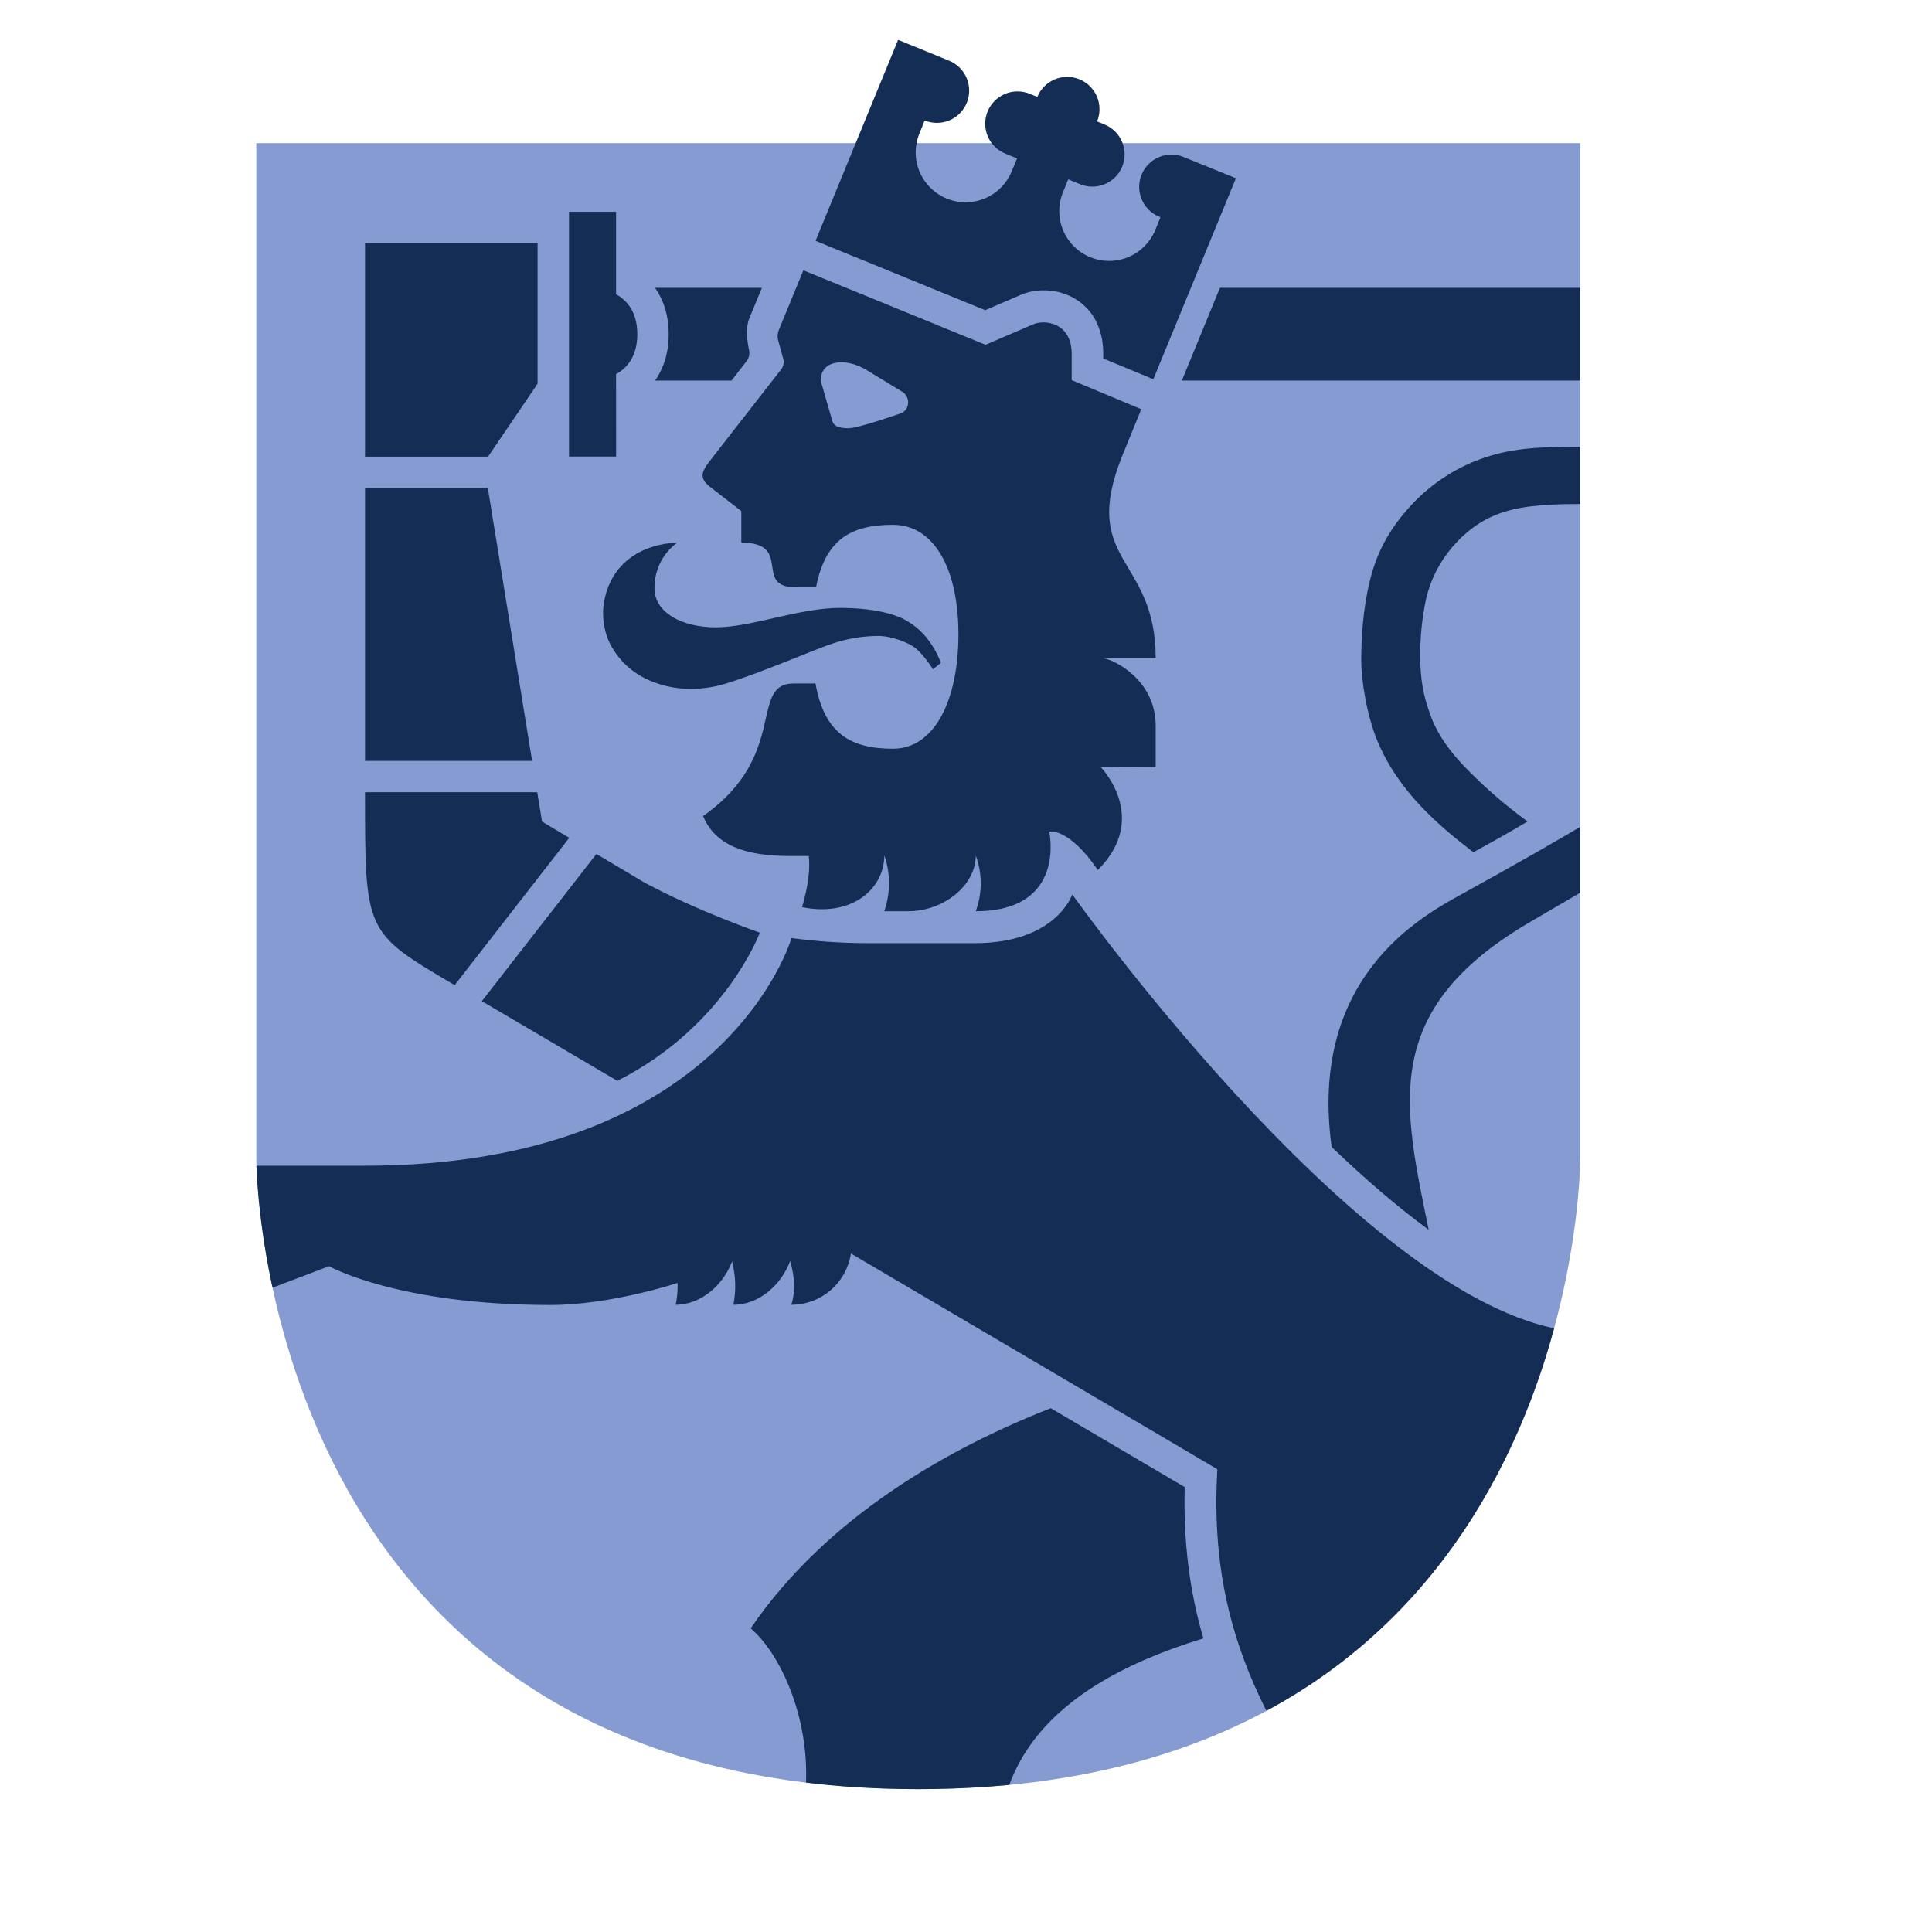
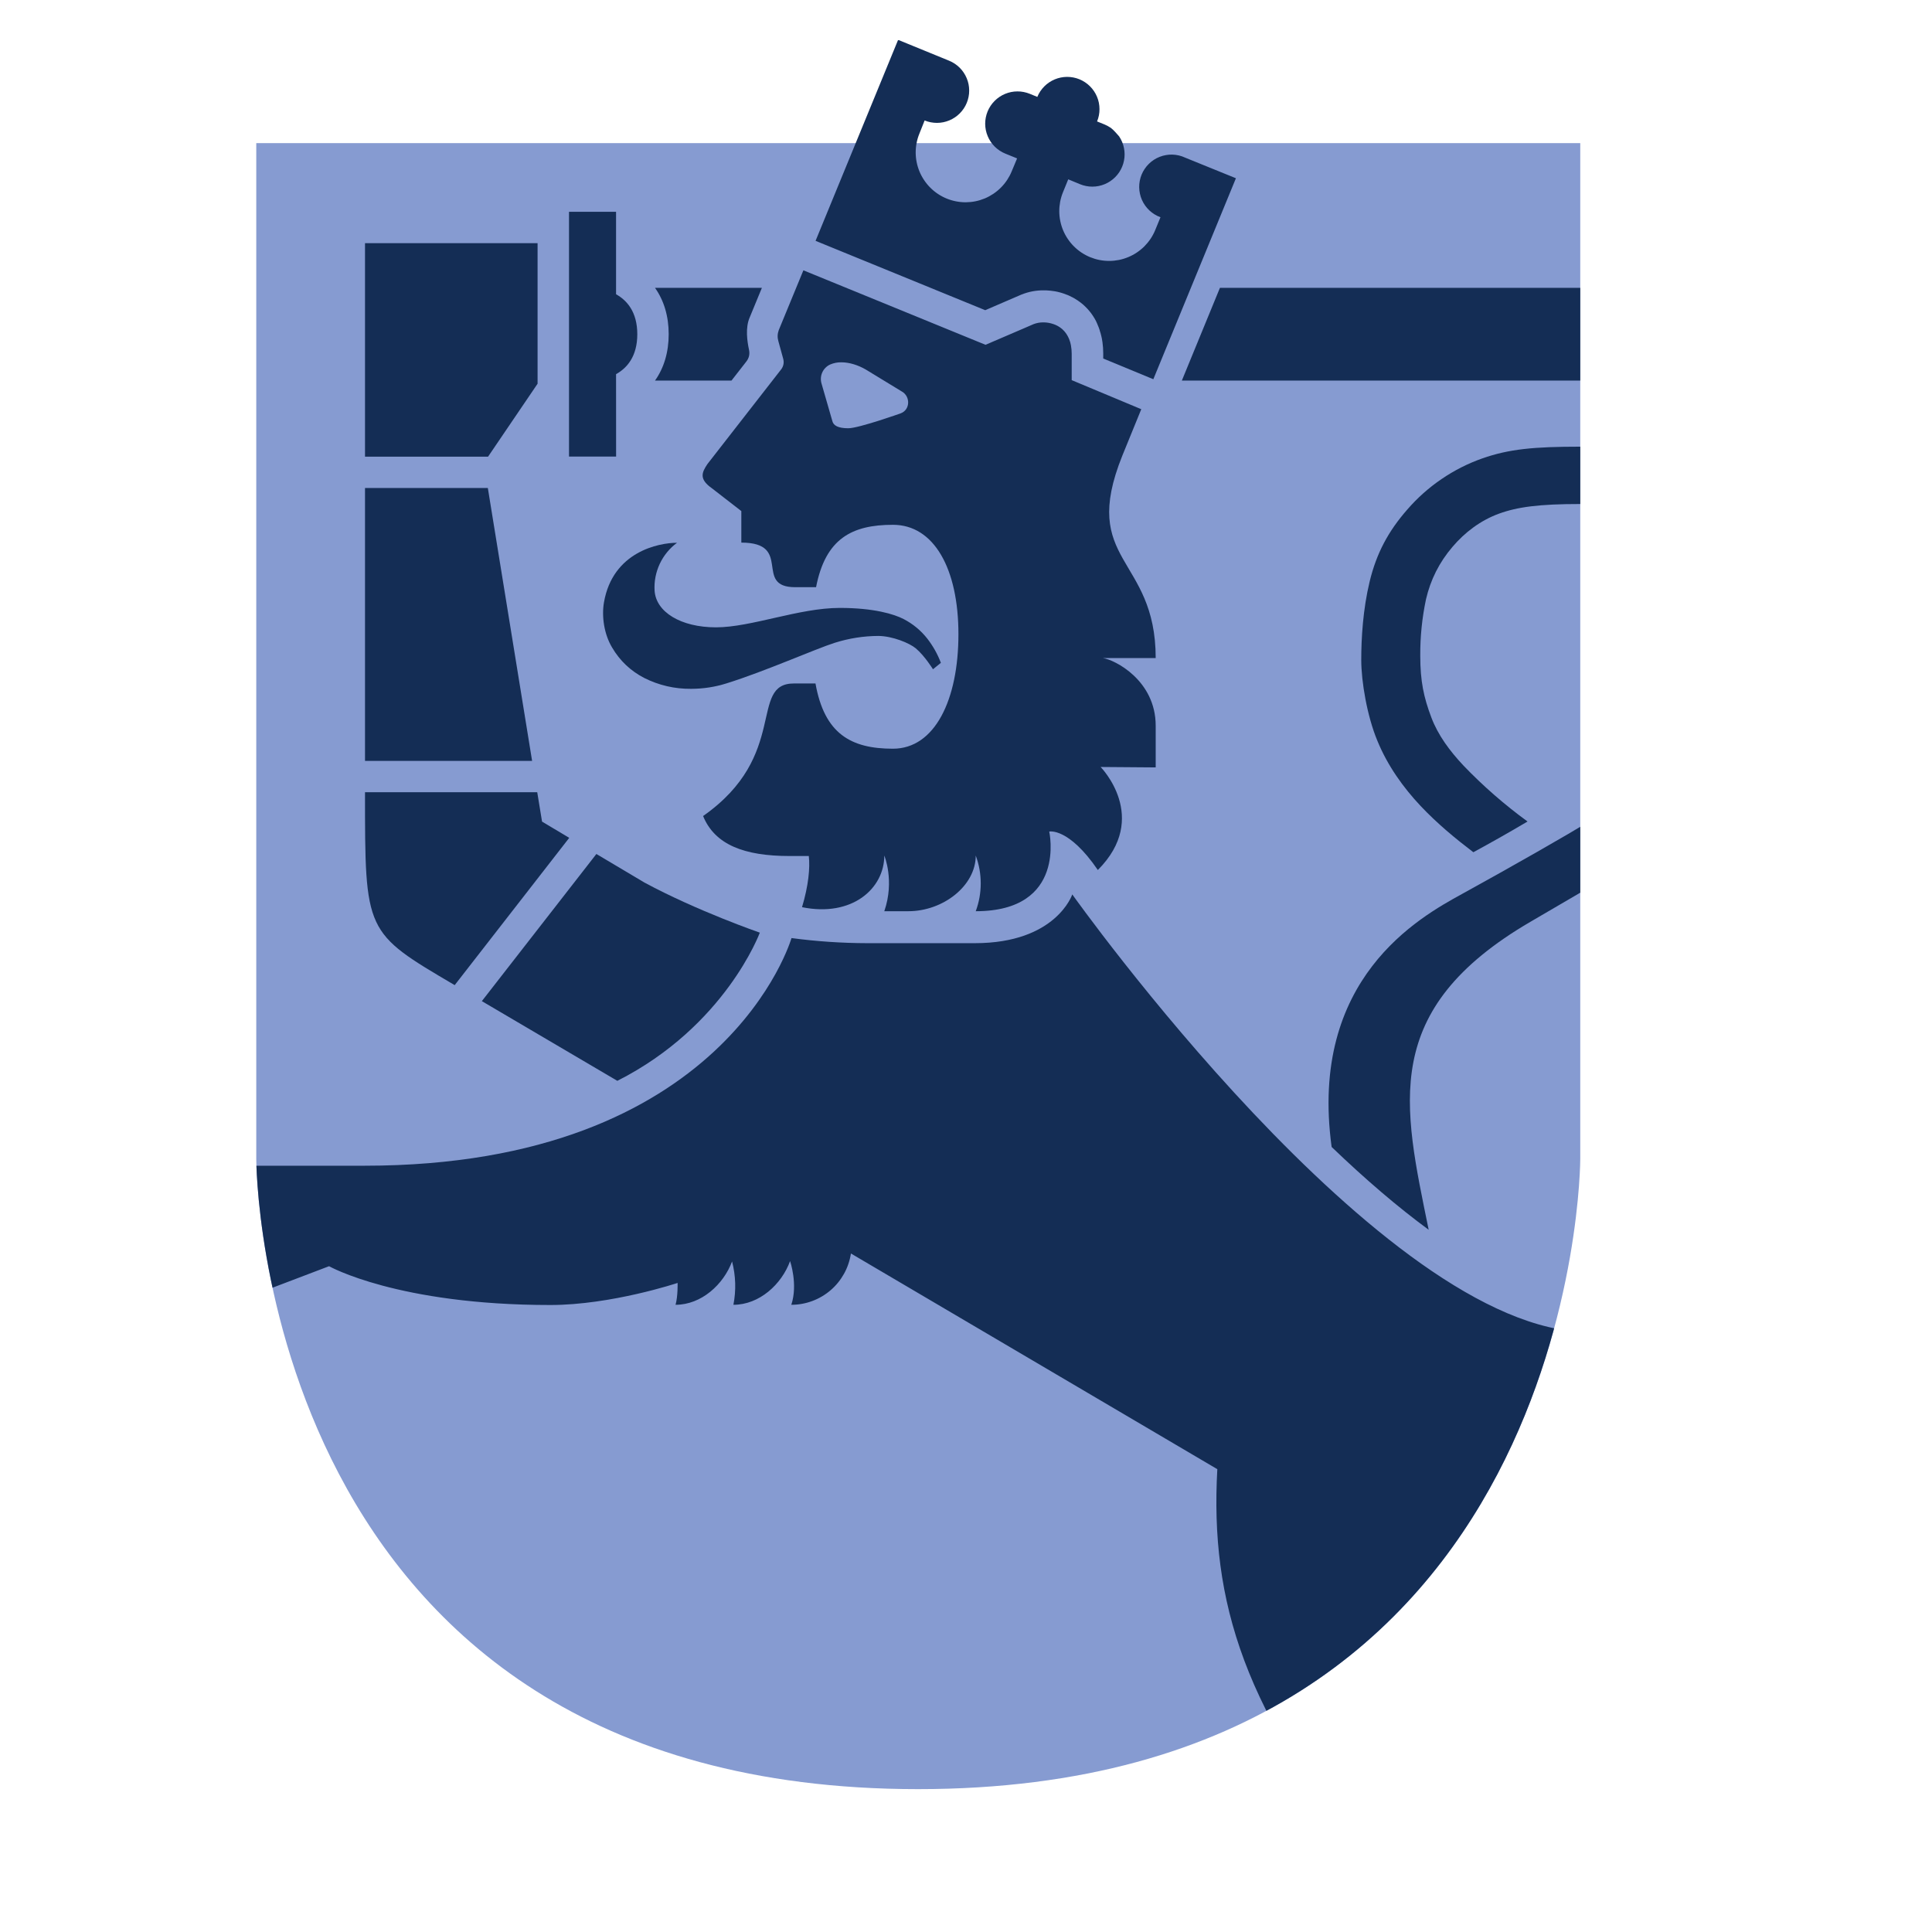
<svg xmlns="http://www.w3.org/2000/svg" width="500" zoomAndPan="magnify" viewBox="0 0 375 375" height="500" preserveAspectRatio="xMidYMid meet" version="1.0">
  <defs>
    <clipPath id="4cb8c7c61b">
      <path d="M 229 55 L 306.871 55 L 306.871 74 L 229 74 Z M 229 55 " clip-rule="nonzero" />
    </clipPath>
    <clipPath id="b86191a0a6">
      <path d="M 306.727 27.777 L 306.727 224.957 C 306.727 224.957 306.727 347.27 178.199 347.27 C 49.742 347.27 49.742 224.957 49.742 224.957 L 49.742 27.777 Z M 306.727 27.777 " clip-rule="nonzero" />
    </clipPath>
    <clipPath id="8b74cc9c75">
      <path d="M 110 41 L 124 41 L 124 89 L 110 89 Z M 110 41 " clip-rule="nonzero" />
    </clipPath>
    <clipPath id="c951287d19">
      <path d="M 306.727 27.777 L 306.727 224.957 C 306.727 224.957 306.727 347.27 178.199 347.27 C 49.742 347.27 49.742 224.957 49.742 224.957 L 49.742 27.777 Z M 306.727 27.777 " clip-rule="nonzero" />
    </clipPath>
    <clipPath id="8b93f84e87">
      <path d="M 70 94 L 104 94 L 104 148 L 70 148 Z M 70 94 " clip-rule="nonzero" />
    </clipPath>
    <clipPath id="75c5d31c6e">
      <path d="M 306.727 27.777 L 306.727 224.957 C 306.727 224.957 306.727 347.27 178.199 347.27 C 49.742 347.27 49.742 224.957 49.742 224.957 L 49.742 27.777 Z M 306.727 27.777 " clip-rule="nonzero" />
    </clipPath>
    <clipPath id="0803f5219b">
      <path d="M 70 153 L 111 153 L 111 192 L 70 192 Z M 70 153 " clip-rule="nonzero" />
    </clipPath>
    <clipPath id="3bc77afe01">
      <path d="M 306.727 27.777 L 306.727 224.957 C 306.727 224.957 306.727 347.27 178.199 347.27 C 49.742 347.27 49.742 224.957 49.742 224.957 L 49.742 27.777 Z M 306.727 27.777 " clip-rule="nonzero" />
    </clipPath>
    <clipPath id="ef0aab3bcb">
      <path d="M 70 47 L 105 47 L 105 89 L 70 89 Z M 70 47 " clip-rule="nonzero" />
    </clipPath>
    <clipPath id="90d2b506ce">
      <path d="M 306.727 27.777 L 306.727 224.957 C 306.727 224.957 306.727 347.27 178.199 347.27 C 49.742 347.27 49.742 224.957 49.742 224.957 L 49.742 27.777 Z M 306.727 27.777 " clip-rule="nonzero" />
    </clipPath>
    <clipPath id="d67c5d5703">
      <path d="M 127 55 L 148 55 L 148 74 L 127 74 Z M 127 55 " clip-rule="nonzero" />
    </clipPath>
    <clipPath id="ef8ba65968">
      <path d="M 306.727 27.777 L 306.727 224.957 C 306.727 224.957 306.727 347.27 178.199 347.27 C 49.742 347.27 49.742 224.957 49.742 224.957 L 49.742 27.777 Z M 306.727 27.777 " clip-rule="nonzero" />
    </clipPath>
    <clipPath id="21a66c1a46">
      <path d="M 136 52 L 225 52 L 225 177 L 136 177 Z M 136 52 " clip-rule="nonzero" />
    </clipPath>
    <clipPath id="79a91b0458">
      <path d="M 306.727 27.777 L 306.727 224.957 C 306.727 224.957 306.727 347.27 178.199 347.27 C 49.742 347.27 49.742 224.957 49.742 224.957 L 49.742 27.777 Z M 306.727 27.777 " clip-rule="nonzero" />
    </clipPath>
    <clipPath id="2fec3928d9">
      <path d="M 117 105 L 183 105 L 183 134 L 117 134 Z M 117 105 " clip-rule="nonzero" />
    </clipPath>
    <clipPath id="a074afc9f6">
      <path d="M 306.727 27.777 L 306.727 224.957 C 306.727 224.957 306.727 347.27 178.199 347.27 C 49.742 347.27 49.742 224.957 49.742 224.957 L 49.742 27.777 Z M 306.727 27.777 " clip-rule="nonzero" />
    </clipPath>
    <clipPath id="c6a6261762">
      <path d="M 93 165 L 148 165 L 148 210 L 93 210 Z M 93 165 " clip-rule="nonzero" />
    </clipPath>
    <clipPath id="c6674d6b8f">
      <path d="M 306.727 27.777 L 306.727 224.957 C 306.727 224.957 306.727 347.27 178.199 347.27 C 49.742 347.27 49.742 224.957 49.742 224.957 L 49.742 27.777 Z M 306.727 27.777 " clip-rule="nonzero" />
    </clipPath>
    <clipPath id="ceb7959bfa">
      <path d="M 257 86 L 306.871 86 L 306.871 239 L 257 239 Z M 257 86 " clip-rule="nonzero" />
    </clipPath>
    <clipPath id="4c168574d6">
      <path d="M 306.727 27.777 L 306.727 224.957 C 306.727 224.957 306.727 347.27 178.199 347.27 C 49.742 347.27 49.742 224.957 49.742 224.957 L 49.742 27.777 Z M 306.727 27.777 " clip-rule="nonzero" />
    </clipPath>
    <clipPath id="1364acf142">
      <path d="M 49.703 173 L 306.871 173 L 306.871 347.293 L 49.703 347.293 Z M 49.703 173 " clip-rule="nonzero" />
    </clipPath>
    <clipPath id="73f953b788">
      <path d="M 306.727 27.777 L 306.727 224.957 C 306.727 224.957 306.727 347.27 178.199 347.27 C 49.742 347.27 49.742 224.957 49.742 224.957 L 49.742 27.777 Z M 306.727 27.777 " clip-rule="nonzero" />
    </clipPath>
    <clipPath id="edc2ec0876">
      <path d="M 64 273 L 234 273 L 234 347.293 L 64 347.293 Z M 64 273 " clip-rule="nonzero" />
    </clipPath>
    <clipPath id="d5f925fe16">
      <path d="M 306.727 27.777 L 306.727 224.957 C 306.727 224.957 306.727 347.27 178.199 347.27 C 49.742 347.27 49.742 224.957 49.742 224.957 L 49.742 27.777 Z M 306.727 27.777 " clip-rule="nonzero" />
    </clipPath>
    <clipPath id="1135555e19">
      <path d="M 158 7.801 L 240 7.801 L 240 74 L 158 74 Z M 158 7.801 " clip-rule="nonzero" />
    </clipPath>
  </defs>
  <rect x="-37.5" width="450" fill="#ffffff" y="-37.5" height="450" fill-opacity="1" />
  <rect x="-37.5" width="450" fill="#ffffff" y="-37.5" height="450" fill-opacity="1" />
  <path fill="#869bd1" d="M 306.727 27.777 L 306.727 224.957 C 306.727 224.957 306.727 347.27 178.199 347.27 C 49.742 347.27 49.742 224.957 49.742 224.957 L 49.742 27.777 Z M 306.727 27.777 " fill-opacity="1" fill-rule="nonzero" />
  <g clip-path="url(#4cb8c7c61b)">
    <g clip-path="url(#b86191a0a6)">
      <path fill="#142d55" d="M 229.398 73.867 L 326.832 73.867 L 346.043 64.871 L 326.832 55.867 L 236.789 55.867 Z M 229.398 73.867 " fill-opacity="1" fill-rule="nonzero" />
    </g>
  </g>
  <g clip-path="url(#8b74cc9c75)">
    <g clip-path="url(#c951287d19)">
      <path fill="#142d55" d="M 119.578 72.621 C 121.68 71.457 123.699 69.203 123.699 64.871 C 123.699 60.535 121.672 58.281 119.578 57.117 L 119.578 41.113 L 110.445 41.113 L 110.445 88.625 L 119.586 88.625 Z M 119.578 72.621 " fill-opacity="1" fill-rule="nonzero" />
    </g>
  </g>
  <g clip-path="url(#8b93f84e87)">
    <g clip-path="url(#75c5d31c6e)">
      <path fill="#142d55" d="M 94.688 94.715 L 70.848 94.715 L 70.848 147.688 L 103.281 147.688 Z M 94.688 94.715 " fill-opacity="1" fill-rule="nonzero" />
    </g>
  </g>
  <g clip-path="url(#0803f5219b)">
    <g clip-path="url(#3bc77afe01)">
      <path fill="#142d55" d="M 88.254 191.215 L 110.488 162.625 L 105.211 159.473 L 104.277 153.77 L 70.848 153.77 C 70.848 181.098 70.801 180.938 88.254 191.215 Z M 88.254 191.215 " fill-opacity="1" fill-rule="nonzero" />
    </g>
  </g>
  <g clip-path="url(#ef0aab3bcb)">
    <g clip-path="url(#90d2b506ce)">
      <path fill="#142d55" d="M 104.344 74.48 L 104.344 47.199 L 70.848 47.199 L 70.848 88.641 L 94.73 88.641 Z M 104.344 74.48 " fill-opacity="1" fill-rule="nonzero" />
    </g>
  </g>
  <g clip-path="url(#d67c5d5703)">
    <g clip-path="url(#ef8ba65968)">
      <path fill="#142d55" d="M 141.98 73.871 L 144.859 70.176 C 145.387 69.5 145.562 68.742 145.383 67.898 C 145.047 66.324 144.617 63.609 145.535 61.566 L 147.883 55.871 L 127.137 55.871 C 128.871 58.32 129.793 61.371 129.793 64.871 C 129.793 68.367 128.871 71.422 127.137 73.871 Z M 141.98 73.871 " fill-opacity="1" fill-rule="nonzero" />
    </g>
  </g>
  <g clip-path="url(#21a66c1a46)">
    <g clip-path="url(#79a91b0458)">
      <path fill="#142d55" d="M 152.016 69.621 C 152.207 70.332 152.102 70.996 151.691 71.609 L 137.316 90.066 C 136.227 91.699 135.613 92.973 138.211 94.797 L 143.891 99.199 L 143.891 105.32 C 154.027 105.32 146.152 113.973 154.348 113.973 L 158.398 113.973 C 160.223 104.543 165.348 101.863 173.324 101.863 C 181.297 101.863 186.031 110.398 186.031 123.102 C 186.031 135.805 181.465 145.324 173.316 145.324 C 165.164 145.324 160.02 142.434 158.285 132.66 L 154.117 132.66 C 145.23 132.66 153.285 146.609 136.469 158.391 C 138.75 163.965 144.469 166.152 153.238 166.152 L 156.988 166.152 C 157.25 168.43 156.934 171.883 155.672 176.082 C 165.402 178.066 171.641 172.461 171.641 166.062 C 171.641 166.062 173.691 170.938 171.641 176.867 L 176.301 176.867 C 183.059 176.867 189.391 171.934 189.391 166.062 C 190.035 167.805 190.359 169.605 190.359 171.465 C 190.359 173.324 190.035 175.125 189.391 176.867 C 207.129 176.867 203.656 161.406 203.656 161.406 C 203.656 161.406 207.395 160.547 213.09 168.867 C 223.293 158.656 213.629 148.871 213.629 148.871 L 224.32 148.953 L 224.32 140.871 C 224.32 132.066 216.391 128.059 214.066 127.73 L 224.32 127.73 C 224.32 107.918 209.488 109.211 217.84 88.449 L 221.52 79.426 L 208.016 73.785 L 208.016 68.66 C 208.016 68.102 207.965 67.551 207.863 67 C 207.824 66.801 207.781 66.605 207.727 66.422 C 207.703 66.324 207.668 66.238 207.637 66.156 C 207.609 66.078 207.566 65.941 207.527 65.844 C 207.488 65.742 207.453 65.664 207.41 65.578 C 207.371 65.496 207.328 65.395 207.281 65.316 L 207.148 65.074 C 207.105 64.996 207.051 64.91 207 64.836 C 206.945 64.758 206.898 64.688 206.848 64.617 C 206.793 64.547 206.734 64.473 206.68 64.406 C 206.621 64.336 206.57 64.277 206.512 64.215 C 206.453 64.156 206.383 64.082 206.316 64.02 C 206.254 63.957 206.211 63.91 206.152 63.859 C 206.094 63.812 205.98 63.723 205.891 63.656 L 205.672 63.496 C 205.57 63.426 205.469 63.363 205.363 63.305 C 205.309 63.273 205.25 63.242 205.191 63.215 C 205.133 63.184 205.023 63.125 204.93 63.086 L 204.742 63.008 C 204.656 62.973 204.57 62.938 204.477 62.91 L 204.285 62.848 L 203.988 62.762 L 203.84 62.727 C 203.75 62.703 203.66 62.688 203.574 62.672 C 203.492 62.656 203.457 62.648 203.398 62.641 C 203.336 62.633 203.199 62.613 203.098 62.605 L 202.953 62.59 C 202.809 62.59 202.664 62.574 202.52 62.574 C 201.867 62.566 201.238 62.68 200.629 62.91 L 198.84 63.684 L 191.289 66.926 L 155.938 52.469 L 151.156 64.074 C 150.891 64.801 150.871 65.531 151.094 66.27 Z M 163.32 70.324 C 164.918 70.324 166.609 70.898 168.016 71.707 L 175.074 76.008 C 176.727 76.953 176.695 79.547 174.812 80.234 C 174.812 80.234 166.676 83.125 164.656 83.125 C 162.637 83.125 161.762 82.574 161.562 81.734 L 159.461 74.457 C 159.352 74.098 159.312 73.734 159.336 73.363 C 159.359 72.992 159.445 72.637 159.598 72.297 C 159.75 71.957 159.957 71.656 160.219 71.391 C 160.48 71.125 160.777 70.914 161.117 70.758 C 161.82 70.453 162.555 70.309 163.32 70.324 Z M 163.32 70.324 " fill-opacity="1" fill-rule="nonzero" />
    </g>
  </g>
  <g clip-path="url(#2fec3928d9)">
    <g clip-path="url(#a074afc9f6)">
      <path fill="#142d55" d="M 131.41 105.352 C 127.855 105.352 118.938 107.09 117.23 116.914 C 116.754 119.66 117.258 123.102 118.809 125.684 C 120.32 128.254 122.402 130.227 125.055 131.598 C 127.922 133.031 130.957 133.73 134.164 133.699 C 136.496 133.695 138.773 133.348 141 132.648 C 148.582 130.281 158.34 125.926 162.035 124.762 C 164.789 123.895 167.609 123.449 170.496 123.434 C 173.25 123.465 176.543 124.824 177.758 125.848 C 179.484 127.293 181.09 129.902 181.09 129.902 L 182.625 128.656 C 181.988 126.973 181.117 125.418 180.016 123.992 C 178.754 122.379 177.211 121.102 175.395 120.16 C 173.566 119.211 169.629 117.996 163 117.996 C 155.082 117.996 145.816 121.766 138.977 121.766 C 132.137 121.766 127.324 118.793 127.055 114.645 C 127 113.75 127.062 112.863 127.23 111.984 C 127.402 111.105 127.676 110.258 128.055 109.445 C 128.438 108.637 128.91 107.883 129.477 107.191 C 130.047 106.496 130.691 105.883 131.41 105.352 Z M 131.41 105.352 " fill-opacity="1" fill-rule="nonzero" />
    </g>
  </g>
  <g clip-path="url(#c6a6261762)">
    <g clip-path="url(#c6674d6b8f)">
      <path fill="#142d55" d="M 93.527 194.32 L 119.824 209.789 C 140.82 199.152 147.48 181.027 147.48 181.027 C 147.48 181.027 135.316 176.824 125.09 171.305 L 115.758 165.758 Z M 93.527 194.32 " fill-opacity="1" fill-rule="nonzero" />
    </g>
  </g>
  <g clip-path="url(#ceb7959bfa)">
    <g clip-path="url(#4c168574d6)">
      <path fill="#142d55" d="M 297.078 178.906 C 297.078 178.906 315.551 168.129 317.34 167.039 C 319.867 165.27 322.77 163.359 325.375 161.188 C 329.938 157.402 334.215 152.645 337.082 146.914 C 338.52 144.055 339.57 141.059 340.234 137.93 C 340.867 134.941 341.184 131.918 341.191 128.867 C 341.191 128.867 341.258 125.656 341.238 125.004 C 341.195 123.688 341.102 122.398 340.977 121.105 C 340.695 118.492 340.211 115.918 339.52 113.387 C 338.125 108.293 335.75 103.223 332.094 98.93 C 330.258 96.77 328.168 94.891 325.828 93.297 C 324.668 92.508 320.273 89.801 320.273 89.801 C 320.273 89.801 315.766 86.699 306.742 86.699 C 297.723 86.699 292.906 87.156 287.711 88.977 C 284.898 89.969 282.262 91.309 279.797 92.988 C 277.332 94.668 275.121 96.633 273.168 98.887 C 269.449 103.121 267.168 107.414 265.852 112.863 C 264.535 118.316 264.219 123.934 264.219 128.109 C 264.219 132.285 265.355 139.004 267.34 143.762 C 269.32 148.621 272.387 152.883 275.754 156.453 C 278.984 159.871 282.492 162.762 285.977 165.418 C 289.102 163.719 292.75 161.676 296.496 159.453 C 292.035 156.203 287.895 152.59 284.07 148.609 C 281.371 145.738 279.117 142.684 277.828 139.273 C 276.34 135.359 275.672 132.176 275.672 127.305 C 275.648 123.605 276.02 119.941 276.785 116.32 C 277.668 112.508 279.383 109.113 281.93 106.141 C 284.312 103.332 287.387 100.996 290.969 99.695 C 294.551 98.395 298.746 97.828 306.723 97.828 C 312.551 97.828 319.605 100.613 323.582 106.156 C 325.727 109.148 327.684 112.48 328.738 116.336 C 329.266 118.293 329.641 120.277 329.855 122.297 C 329.961 123.312 330.035 124.332 330.066 125.348 C 330.082 125.855 330.016 128.578 330.016 128.578 L 330.016 128.656 C 330.016 133.387 329.113 137.914 327.082 141.906 C 325.047 145.902 321.98 149.461 318.199 152.598 C 315.008 155.258 311.387 157.641 307.582 159.938 C 305.672 161.227 293.016 168.449 283.777 173.52 C 275.473 178.074 254.02 189.953 258.469 222.625 C 265.086 228.977 271.363 234.332 277.305 238.699 C 272.355 214.426 267.77 196.004 297.078 178.906 Z M 297.078 178.906 " fill-opacity="1" fill-rule="nonzero" />
    </g>
  </g>
  <g clip-path="url(#1364acf142)">
    <g clip-path="url(#73f953b788)">
      <path fill="#142d55" d="M 356.145 377.172 C 356.992 377.172 357.836 377.094 358.672 376.945 C 359.508 376.793 360.324 376.57 361.121 376.277 C 361.918 375.984 362.684 375.625 363.414 375.199 C 364.148 374.77 364.84 374.281 365.484 373.73 C 366.133 373.184 366.727 372.582 367.27 371.93 C 367.812 371.277 368.293 370.582 368.711 369.844 C 369.133 369.105 369.484 368.336 369.766 367.535 C 370.051 366.738 370.266 365.918 370.406 365.082 C 365.652 362.797 361.172 360.066 356.953 356.898 C 326.168 328.426 300.789 324.922 300.789 324.922 C 300.789 324.922 298.863 320.105 297.934 312.254 C 301.715 312.191 305.434 309.035 306.246 303.844 C 306.246 303.844 297.008 303.301 297.008 303.27 C 297.219 303.27 297.434 303.285 297.645 303.285 C 304.043 303.285 309.547 297.582 310.949 290.633 L 298.047 290.105 L 298.348 290.105 C 306.09 290.105 314.559 283.312 315.719 275.59 L 299.863 275.551 L 301.004 269.012 C 301.004 269.012 312.402 268.941 314.723 268.637 C 319.656 268 324.684 266.562 329.277 264.031 C 333.938 261.461 337.832 258.027 340.965 253.727 C 344.023 249.535 346.148 244.871 347.57 240.141 C 348.961 235.43 349.762 230.621 349.98 225.719 C 350.039 224.496 350.059 223.277 350.031 222.004 L 350.031 221.516 L 350.012 221.117 L 350.012 220.293 L 349.984 218.633 C 349.887 216.266 349.746 213.879 349.43 211.492 C 349.301 210.301 349.078 209.109 348.902 207.918 C 348.668 206.727 348.449 205.539 348.152 204.359 C 347.594 201.973 346.883 199.637 346.02 197.344 C 344.305 192.715 342.012 188.387 339.137 184.367 C 336.641 180.879 333.836 177.656 330.723 174.703 C 327.535 176.543 324.168 178.574 320.902 180.703 C 321.277 181.035 321.66 181.363 322.027 181.703 C 325.039 184.434 327.734 187.453 330.105 190.754 C 334.766 197.215 337.469 204.809 338.477 212.875 C 338.738 214.887 338.867 216.922 338.957 218.996 L 338.984 220.66 L 339 221.504 L 339.031 222.273 C 339.055 223.215 339.031 224.219 338.992 225.211 C 338.816 229.211 338.164 233.133 337.043 236.977 C 335.914 240.73 334.281 244.242 332.102 247.227 C 329.93 250.215 327.23 252.605 323.996 254.395 C 323.996 254.395 317.898 258.535 308.285 258.535 C 268.453 258.535 208.129 173.605 208.129 173.605 C 208.129 173.605 205.012 183.07 189.211 183.07 L 168.293 183.07 C 163.383 183.059 158.496 182.727 153.629 182.078 C 153.629 182.078 140.949 226.266 70.738 226.266 L 32.023 226.266 L 13.941 262.801 L 38.441 270.371 L 43.742 253.426 L 63.871 245.77 C 63.871 245.77 77.172 253.301 106.828 253.301 C 118.66 253.301 131.523 249.016 131.523 249.016 C 131.523 249.016 131.594 251.57 131.125 253.258 C 136.152 253.258 140.438 249.301 142.094 244.848 C 142.812 247.633 142.898 250.438 142.355 253.258 C 147.414 253.258 151.719 249.266 153.355 244.777 C 153.355 244.777 154.914 249.285 153.594 253.258 C 154.289 253.258 154.977 253.199 155.66 253.074 C 156.344 252.953 157.012 252.77 157.664 252.527 C 158.316 252.285 158.941 251.988 159.539 251.633 C 160.137 251.281 160.699 250.879 161.227 250.426 C 161.754 249.973 162.234 249.477 162.672 248.938 C 163.109 248.398 163.496 247.824 163.836 247.215 C 164.172 246.609 164.449 245.977 164.672 245.316 C 164.895 244.66 165.059 243.988 165.164 243.301 L 220.434 275.836 L 236.281 285.168 C 234.855 310.812 241.438 332.641 267.047 363.102 C 275.074 360.984 282.02 360.031 288.008 360.031 C 340.926 360.031 319.77 434.289 319.77 434.289 L 277.242 434.914 L 268.012 462.219 L 334.707 462.219 C 341.805 438.594 346.746 417.453 350.133 400.426 C 350.84 400.527 351.547 400.562 352.262 400.531 C 352.977 400.496 353.68 400.395 354.375 400.223 C 355.07 400.051 355.738 399.816 356.387 399.516 C 357.035 399.215 357.648 398.852 358.227 398.43 C 358.805 398.012 359.336 397.539 359.82 397.012 C 360.305 396.488 360.734 395.922 361.109 395.316 C 361.484 394.707 361.797 394.066 362.051 393.398 C 362.301 392.73 362.484 392.043 362.602 391.34 L 352.191 389.566 C 352.188 389.555 352.188 389.547 352.191 389.539 C 352.723 389.605 353.254 389.637 353.789 389.637 C 354.531 389.637 355.266 389.57 355.992 389.441 C 356.723 389.309 357.434 389.117 358.129 388.863 C 358.824 388.605 359.492 388.293 360.129 387.922 C 360.77 387.547 361.371 387.121 361.938 386.645 C 362.504 386.164 363.023 385.641 363.496 385.07 C 363.969 384.504 364.387 383.895 364.754 383.254 C 365.121 382.609 365.426 381.938 365.676 381.242 C 365.922 380.543 366.109 379.832 366.23 379.102 L 354.293 377.066 L 354.293 377.051 C 354.906 377.133 355.523 377.172 356.145 377.172 Z M 356.145 377.172 " fill-opacity="1" fill-rule="nonzero" />
    </g>
  </g>
  <g clip-path="url(#edc2ec0876)">
    <g clip-path="url(#d5f925fe16)">
-       <path fill="#142d55" d="M 229.949 288.637 L 203.945 273.332 C 184.359 281.016 160.617 294.23 145.703 316.062 C 159.379 327.648 173.051 382.293 98.656 389.742 L 91.574 367.762 L 64.492 377.66 L 94.953 415.484 C 94.953 415.484 126.82 411.77 159.66 394.922 C 159.578 394.809 195.125 369.672 195.125 369.672 C 189.848 345.957 200.488 328.094 233.578 318.012 C 230.855 308.738 229.684 299.191 229.949 288.637 Z M 229.949 288.637 " fill-opacity="1" fill-rule="nonzero" />
-     </g>
+       </g>
  </g>
  <g clip-path="url(#1135555e19)">
-     <path fill="#142d55" d="M 198.207 57.199 L 198.281 57.168 L 198.352 57.145 C 199.703 56.609 201.105 56.348 202.559 56.355 C 202.855 56.348 203.148 56.359 203.445 56.387 L 203.727 56.41 C 203.863 56.41 204.074 56.445 204.309 56.48 L 204.363 56.48 L 204.641 56.527 L 204.699 56.527 C 204.895 56.562 205.07 56.598 205.246 56.637 C 205.344 56.66 205.449 56.684 205.547 56.711 L 205.633 56.734 L 205.723 56.758 L 205.785 56.773 L 206.02 56.84 L 206.102 56.863 L 206.18 56.891 C 206.312 56.93 206.441 56.973 206.574 57.02 C 206.809 57.102 207.004 57.18 207.129 57.234 L 207.148 57.234 C 207.223 57.266 207.359 57.32 207.516 57.391 C 207.742 57.496 207.934 57.594 208.043 57.656 L 208.062 57.656 C 208.133 57.688 208.277 57.762 208.449 57.863 C 208.688 57.996 208.922 58.141 209.145 58.297 L 209.238 58.359 L 209.328 58.426 L 209.434 58.5 L 209.551 58.586 L 209.602 58.625 L 209.656 58.668 L 209.672 58.668 C 209.793 58.758 209.992 58.91 210.219 59.109 C 210.398 59.266 210.535 59.398 210.605 59.469 L 210.621 59.484 C 210.773 59.621 210.914 59.766 211.051 59.918 C 211.219 60.113 211.312 60.227 211.395 60.312 L 211.414 60.332 C 211.504 60.441 211.641 60.598 211.797 60.812 C 211.91 60.969 212.023 61.129 212.137 61.305 C 212.25 61.477 212.359 61.645 212.465 61.828 C 212.57 62.012 212.664 62.18 212.754 62.355 L 212.754 62.367 C 212.875 62.605 212.969 62.805 213.016 62.941 L 213.016 62.973 C 213.066 63.078 213.148 63.262 213.238 63.496 C 213.332 63.734 213.406 63.957 213.453 64.098 L 213.453 64.148 C 213.488 64.254 213.559 64.445 213.621 64.672 C 213.719 65.023 213.809 65.395 213.883 65.77 C 213.93 66.016 213.973 66.27 214.008 66.559 L 214.008 66.625 C 214.043 66.863 214.066 67.109 214.086 67.363 L 214.105 67.609 L 214.105 67.637 C 214.125 67.965 214.137 68.281 214.137 68.598 L 214.137 69.59 L 223.078 73.285 L 223.863 73.605 L 239.891 34.598 L 230.047 30.602 L 230.012 30.586 C 229.629 30.406 229.23 30.27 228.82 30.172 C 228.406 30.078 227.992 30.023 227.566 30.008 C 227.145 29.996 226.727 30.027 226.309 30.102 C 225.895 30.172 225.488 30.285 225.094 30.441 C 224.699 30.594 224.328 30.785 223.973 31.016 C 223.617 31.246 223.289 31.512 222.988 31.809 C 222.688 32.102 222.418 32.426 222.184 32.777 C 221.945 33.129 221.746 33.5 221.586 33.891 C 221.426 34.281 221.305 34.684 221.227 35.102 C 221.148 35.516 221.109 35.934 221.117 36.355 C 221.121 36.777 221.172 37.195 221.262 37.609 C 221.352 38.023 221.48 38.422 221.652 38.809 C 221.824 39.195 222.031 39.562 222.277 39.906 C 222.523 40.25 222.801 40.566 223.109 40.855 C 223.418 41.141 223.754 41.398 224.113 41.617 C 224.473 41.84 224.852 42.02 225.25 42.164 L 224.219 44.676 C 223.977 45.262 223.68 45.816 223.328 46.344 C 222.977 46.871 222.574 47.359 222.129 47.809 C 221.68 48.258 221.191 48.656 220.664 49.008 C 220.141 49.363 219.582 49.66 218.996 49.902 C 218.414 50.145 217.809 50.332 217.188 50.457 C 216.566 50.578 215.938 50.645 215.305 50.645 C 214.672 50.645 214.043 50.586 213.422 50.465 C 212.797 50.344 212.195 50.16 211.609 49.922 C 211.02 49.68 210.465 49.387 209.934 49.035 C 209.406 48.684 208.918 48.285 208.469 47.84 C 208.016 47.395 207.613 46.91 207.262 46.383 C 206.906 45.859 206.605 45.305 206.359 44.719 C 206.113 44.137 205.93 43.535 205.801 42.914 C 205.672 42.293 205.609 41.664 205.605 41.031 C 205.602 40.398 205.66 39.77 205.777 39.148 C 205.898 38.523 206.078 37.922 206.316 37.332 L 207.344 34.809 C 207.344 34.809 209.535 35.719 209.641 35.758 C 210.02 35.914 210.414 36.031 210.816 36.109 C 211.219 36.191 211.629 36.23 212.039 36.227 C 212.449 36.227 212.859 36.184 213.262 36.102 C 213.664 36.02 214.055 35.902 214.438 35.742 C 214.816 35.582 215.176 35.391 215.516 35.16 C 215.859 34.93 216.176 34.668 216.465 34.379 C 216.754 34.086 217.012 33.77 217.242 33.426 C 217.469 33.082 217.66 32.723 217.816 32.34 C 217.973 31.961 218.09 31.566 218.168 31.164 C 218.25 30.762 218.289 30.355 218.285 29.941 C 218.285 29.531 218.242 29.125 218.16 28.723 C 218.082 28.316 217.961 27.926 217.801 27.547 C 217.645 27.168 217.449 26.809 217.219 26.465 C 216.992 26.125 216.73 25.809 216.438 25.52 C 216.145 25.227 215.828 24.969 215.484 24.742 C 215.145 24.516 214.781 24.32 214.402 24.164 L 212.941 23.57 C 213.098 23.188 213.215 22.797 213.297 22.391 C 213.375 21.988 213.414 21.582 213.41 21.168 C 213.41 20.758 213.367 20.352 213.289 19.949 C 213.207 19.543 213.086 19.152 212.926 18.773 C 212.77 18.395 212.574 18.031 212.344 17.691 C 212.113 17.352 211.855 17.035 211.562 16.746 C 211.27 16.453 210.953 16.195 210.609 15.969 C 210.266 15.742 209.906 15.547 209.523 15.391 C 209.145 15.234 208.75 15.117 208.348 15.039 C 207.941 14.961 207.535 14.922 207.121 14.922 C 206.711 14.926 206.305 14.965 205.898 15.047 C 205.496 15.129 205.105 15.25 204.727 15.406 C 204.344 15.566 203.984 15.762 203.645 15.988 C 203.301 16.219 202.984 16.48 202.695 16.773 C 202.406 17.062 202.148 17.383 201.918 17.723 C 201.691 18.066 201.5 18.43 201.344 18.809 L 199.887 18.211 C 199.504 18.055 199.113 17.938 198.707 17.859 C 198.305 17.777 197.895 17.738 197.484 17.742 C 197.07 17.742 196.664 17.781 196.258 17.863 C 195.855 17.945 195.465 18.066 195.082 18.223 C 194.703 18.383 194.34 18.574 194 18.805 C 193.656 19.035 193.34 19.297 193.051 19.59 C 192.762 19.879 192.5 20.199 192.273 20.539 C 192.043 20.883 191.852 21.246 191.695 21.625 C 191.539 22.008 191.422 22.398 191.34 22.805 C 191.262 23.207 191.223 23.617 191.223 24.027 C 191.227 24.441 191.266 24.848 191.348 25.25 C 191.43 25.656 191.551 26.047 191.711 26.426 C 191.867 26.809 192.062 27.168 192.293 27.512 C 192.523 27.852 192.785 28.168 193.074 28.457 C 193.367 28.75 193.688 29.008 194.031 29.234 C 194.371 29.461 194.734 29.656 195.117 29.812 L 197.418 30.746 L 196.367 33.266 C 196.125 33.852 195.828 34.41 195.477 34.941 C 195.125 35.469 194.727 35.957 194.277 36.41 C 193.828 36.859 193.34 37.262 192.812 37.617 C 192.285 37.969 191.73 38.27 191.145 38.516 C 190.555 38.758 189.953 38.945 189.328 39.07 C 188.707 39.195 188.074 39.258 187.441 39.262 C 186.805 39.262 186.176 39.203 185.551 39.078 C 184.926 38.957 184.32 38.773 183.734 38.535 C 183.145 38.293 182.586 37.996 182.059 37.645 C 181.527 37.293 181.039 36.891 180.59 36.445 C 180.137 35.996 179.734 35.508 179.383 34.98 C 179.027 34.453 178.727 33.898 178.48 33.309 C 178.238 32.723 178.051 32.121 177.926 31.496 C 177.801 30.875 177.738 30.246 177.734 29.609 C 177.734 28.977 177.793 28.344 177.918 27.723 C 178.039 27.098 178.223 26.492 178.465 25.906 L 179.469 23.383 C 179.852 23.539 180.242 23.656 180.648 23.734 C 181.051 23.812 181.461 23.852 181.871 23.852 C 182.281 23.852 182.691 23.809 183.094 23.727 C 183.496 23.645 183.887 23.523 184.266 23.367 C 184.648 23.207 185.008 23.012 185.348 22.785 C 185.691 22.555 186.008 22.293 186.297 22 C 186.586 21.711 186.844 21.395 187.074 21.051 C 187.301 20.707 187.492 20.344 187.648 19.965 C 187.805 19.586 187.922 19.191 188 18.789 C 188.082 18.387 188.121 17.977 188.117 17.566 C 188.117 17.156 188.074 16.746 187.996 16.344 C 187.914 15.941 187.793 15.551 187.633 15.172 C 187.477 14.789 187.281 14.43 187.051 14.09 C 186.824 13.746 186.562 13.43 186.27 13.141 C 185.977 12.852 185.66 12.594 185.316 12.363 C 184.977 12.137 184.613 11.945 184.234 11.789 L 174.324 7.734 L 158.301 46.746 L 191.23 60.207 Z M 198.207 57.199 " fill-opacity="1" fill-rule="nonzero" />
+     <path fill="#142d55" d="M 198.207 57.199 L 198.281 57.168 L 198.352 57.145 C 199.703 56.609 201.105 56.348 202.559 56.355 C 202.855 56.348 203.148 56.359 203.445 56.387 L 203.727 56.41 C 203.863 56.41 204.074 56.445 204.309 56.48 L 204.363 56.48 L 204.641 56.527 L 204.699 56.527 C 204.895 56.562 205.07 56.598 205.246 56.637 C 205.344 56.66 205.449 56.684 205.547 56.711 L 205.633 56.734 L 205.723 56.758 L 205.785 56.773 L 206.02 56.84 L 206.102 56.863 L 206.18 56.891 C 206.312 56.93 206.441 56.973 206.574 57.02 C 206.809 57.102 207.004 57.18 207.129 57.234 L 207.148 57.234 C 207.223 57.266 207.359 57.32 207.516 57.391 C 207.742 57.496 207.934 57.594 208.043 57.656 L 208.062 57.656 C 208.133 57.688 208.277 57.762 208.449 57.863 C 208.688 57.996 208.922 58.141 209.145 58.297 L 209.238 58.359 L 209.328 58.426 L 209.434 58.5 L 209.551 58.586 L 209.602 58.625 L 209.656 58.668 L 209.672 58.668 C 209.793 58.758 209.992 58.91 210.219 59.109 C 210.398 59.266 210.535 59.398 210.605 59.469 L 210.621 59.484 C 210.773 59.621 210.914 59.766 211.051 59.918 C 211.219 60.113 211.312 60.227 211.395 60.312 L 211.414 60.332 C 211.504 60.441 211.641 60.598 211.797 60.812 C 211.91 60.969 212.023 61.129 212.137 61.305 C 212.25 61.477 212.359 61.645 212.465 61.828 C 212.57 62.012 212.664 62.18 212.754 62.355 L 212.754 62.367 C 212.875 62.605 212.969 62.805 213.016 62.941 L 213.016 62.973 C 213.066 63.078 213.148 63.262 213.238 63.496 C 213.332 63.734 213.406 63.957 213.453 64.098 L 213.453 64.148 C 213.488 64.254 213.559 64.445 213.621 64.672 C 213.719 65.023 213.809 65.395 213.883 65.77 C 213.93 66.016 213.973 66.27 214.008 66.559 L 214.008 66.625 C 214.043 66.863 214.066 67.109 214.086 67.363 L 214.105 67.609 L 214.105 67.637 C 214.125 67.965 214.137 68.281 214.137 68.598 L 214.137 69.59 L 223.078 73.285 L 223.863 73.605 L 239.891 34.598 L 230.047 30.602 L 230.012 30.586 C 229.629 30.406 229.23 30.27 228.82 30.172 C 228.406 30.078 227.992 30.023 227.566 30.008 C 227.145 29.996 226.727 30.027 226.309 30.102 C 225.895 30.172 225.488 30.285 225.094 30.441 C 224.699 30.594 224.328 30.785 223.973 31.016 C 223.617 31.246 223.289 31.512 222.988 31.809 C 222.688 32.102 222.418 32.426 222.184 32.777 C 221.945 33.129 221.746 33.5 221.586 33.891 C 221.426 34.281 221.305 34.684 221.227 35.102 C 221.148 35.516 221.109 35.934 221.117 36.355 C 221.121 36.777 221.172 37.195 221.262 37.609 C 221.352 38.023 221.48 38.422 221.652 38.809 C 221.824 39.195 222.031 39.562 222.277 39.906 C 222.523 40.25 222.801 40.566 223.109 40.855 C 223.418 41.141 223.754 41.398 224.113 41.617 C 224.473 41.84 224.852 42.02 225.25 42.164 L 224.219 44.676 C 223.977 45.262 223.68 45.816 223.328 46.344 C 222.977 46.871 222.574 47.359 222.129 47.809 C 221.68 48.258 221.191 48.656 220.664 49.008 C 220.141 49.363 219.582 49.66 218.996 49.902 C 218.414 50.145 217.809 50.332 217.188 50.457 C 216.566 50.578 215.938 50.645 215.305 50.645 C 214.672 50.645 214.043 50.586 213.422 50.465 C 212.797 50.344 212.195 50.16 211.609 49.922 C 211.02 49.68 210.465 49.387 209.934 49.035 C 209.406 48.684 208.918 48.285 208.469 47.84 C 208.016 47.395 207.613 46.91 207.262 46.383 C 206.906 45.859 206.605 45.305 206.359 44.719 C 206.113 44.137 205.93 43.535 205.801 42.914 C 205.672 42.293 205.609 41.664 205.605 41.031 C 205.602 40.398 205.66 39.77 205.777 39.148 C 205.898 38.523 206.078 37.922 206.316 37.332 L 207.344 34.809 C 207.344 34.809 209.535 35.719 209.641 35.758 C 210.02 35.914 210.414 36.031 210.816 36.109 C 211.219 36.191 211.629 36.23 212.039 36.227 C 212.449 36.227 212.859 36.184 213.262 36.102 C 213.664 36.02 214.055 35.902 214.438 35.742 C 214.816 35.582 215.176 35.391 215.516 35.16 C 215.859 34.93 216.176 34.668 216.465 34.379 C 216.754 34.086 217.012 33.77 217.242 33.426 C 217.469 33.082 217.66 32.723 217.816 32.34 C 217.973 31.961 218.09 31.566 218.168 31.164 C 218.25 30.762 218.289 30.355 218.285 29.941 C 218.285 29.531 218.242 29.125 218.16 28.723 C 218.082 28.316 217.961 27.926 217.801 27.547 C 217.645 27.168 217.449 26.809 217.219 26.465 C 216.145 25.227 215.828 24.969 215.484 24.742 C 215.145 24.516 214.781 24.32 214.402 24.164 L 212.941 23.57 C 213.098 23.188 213.215 22.797 213.297 22.391 C 213.375 21.988 213.414 21.582 213.41 21.168 C 213.41 20.758 213.367 20.352 213.289 19.949 C 213.207 19.543 213.086 19.152 212.926 18.773 C 212.77 18.395 212.574 18.031 212.344 17.691 C 212.113 17.352 211.855 17.035 211.562 16.746 C 211.27 16.453 210.953 16.195 210.609 15.969 C 210.266 15.742 209.906 15.547 209.523 15.391 C 209.145 15.234 208.75 15.117 208.348 15.039 C 207.941 14.961 207.535 14.922 207.121 14.922 C 206.711 14.926 206.305 14.965 205.898 15.047 C 205.496 15.129 205.105 15.25 204.727 15.406 C 204.344 15.566 203.984 15.762 203.645 15.988 C 203.301 16.219 202.984 16.48 202.695 16.773 C 202.406 17.062 202.148 17.383 201.918 17.723 C 201.691 18.066 201.5 18.43 201.344 18.809 L 199.887 18.211 C 199.504 18.055 199.113 17.938 198.707 17.859 C 198.305 17.777 197.895 17.738 197.484 17.742 C 197.07 17.742 196.664 17.781 196.258 17.863 C 195.855 17.945 195.465 18.066 195.082 18.223 C 194.703 18.383 194.34 18.574 194 18.805 C 193.656 19.035 193.34 19.297 193.051 19.59 C 192.762 19.879 192.5 20.199 192.273 20.539 C 192.043 20.883 191.852 21.246 191.695 21.625 C 191.539 22.008 191.422 22.398 191.34 22.805 C 191.262 23.207 191.223 23.617 191.223 24.027 C 191.227 24.441 191.266 24.848 191.348 25.25 C 191.43 25.656 191.551 26.047 191.711 26.426 C 191.867 26.809 192.062 27.168 192.293 27.512 C 192.523 27.852 192.785 28.168 193.074 28.457 C 193.367 28.75 193.688 29.008 194.031 29.234 C 194.371 29.461 194.734 29.656 195.117 29.812 L 197.418 30.746 L 196.367 33.266 C 196.125 33.852 195.828 34.41 195.477 34.941 C 195.125 35.469 194.727 35.957 194.277 36.41 C 193.828 36.859 193.34 37.262 192.812 37.617 C 192.285 37.969 191.73 38.27 191.145 38.516 C 190.555 38.758 189.953 38.945 189.328 39.07 C 188.707 39.195 188.074 39.258 187.441 39.262 C 186.805 39.262 186.176 39.203 185.551 39.078 C 184.926 38.957 184.32 38.773 183.734 38.535 C 183.145 38.293 182.586 37.996 182.059 37.645 C 181.527 37.293 181.039 36.891 180.59 36.445 C 180.137 35.996 179.734 35.508 179.383 34.98 C 179.027 34.453 178.727 33.898 178.48 33.309 C 178.238 32.723 178.051 32.121 177.926 31.496 C 177.801 30.875 177.738 30.246 177.734 29.609 C 177.734 28.977 177.793 28.344 177.918 27.723 C 178.039 27.098 178.223 26.492 178.465 25.906 L 179.469 23.383 C 179.852 23.539 180.242 23.656 180.648 23.734 C 181.051 23.812 181.461 23.852 181.871 23.852 C 182.281 23.852 182.691 23.809 183.094 23.727 C 183.496 23.645 183.887 23.523 184.266 23.367 C 184.648 23.207 185.008 23.012 185.348 22.785 C 185.691 22.555 186.008 22.293 186.297 22 C 186.586 21.711 186.844 21.395 187.074 21.051 C 187.301 20.707 187.492 20.344 187.648 19.965 C 187.805 19.586 187.922 19.191 188 18.789 C 188.082 18.387 188.121 17.977 188.117 17.566 C 188.117 17.156 188.074 16.746 187.996 16.344 C 187.914 15.941 187.793 15.551 187.633 15.172 C 187.477 14.789 187.281 14.43 187.051 14.09 C 186.824 13.746 186.562 13.43 186.27 13.141 C 185.977 12.852 185.66 12.594 185.316 12.363 C 184.977 12.137 184.613 11.945 184.234 11.789 L 174.324 7.734 L 158.301 46.746 L 191.23 60.207 Z M 198.207 57.199 " fill-opacity="1" fill-rule="nonzero" />
  </g>
</svg>